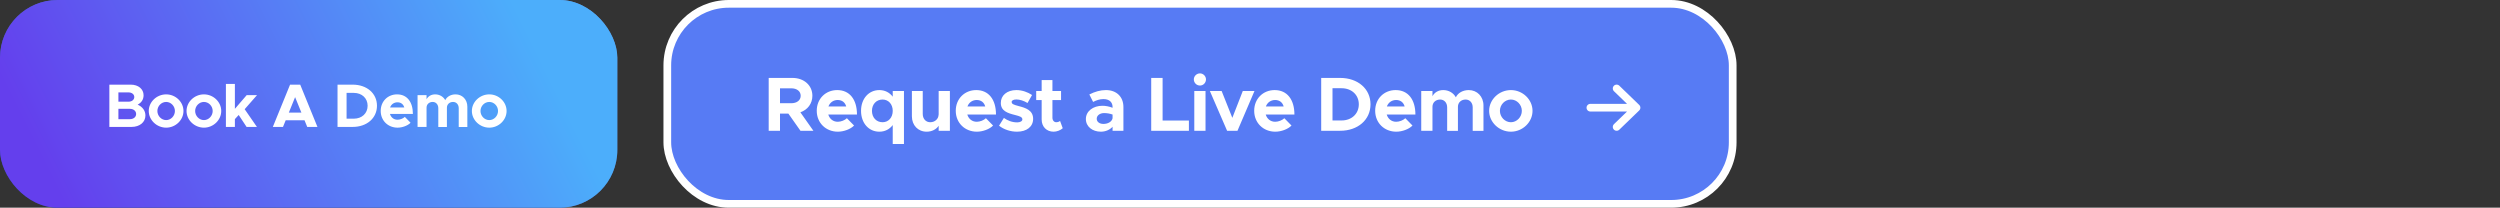
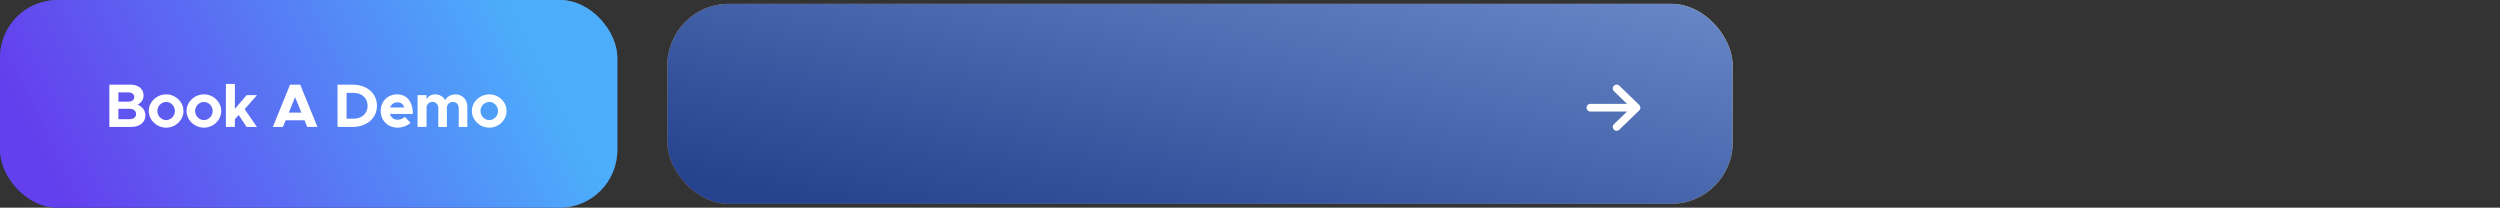
<svg xmlns="http://www.w3.org/2000/svg" width="650" height="54" viewBox="0 0 650 54" fill="none">
  <rect x="0" y="0" width="650" height="54" fill="#333333" stroke="none" />
  <rect width="160.5" height="54" rx="15" fill="url(#paint0_linear_405_73275)" />
  <rect width="160.5" height="54" rx="15" fill="url(#paint1_linear_405_73275)" />
  <path d="M28.434 33V22.008H34.002C35.97 22.008 37.33 23.16 37.33 24.76C37.33 25.88 36.77 26.696 35.794 27.208C37.074 27.784 37.81 28.808 37.81 30.024C37.81 31.784 36.306 33 34.21 33H28.434ZM30.786 26.44H33.41C34.29 26.44 34.914 25.928 34.914 25.224C34.914 24.536 34.29 24.024 33.41 24.024H30.786V26.44ZM30.786 30.984H33.778C34.722 30.984 35.394 30.424 35.394 29.64C35.394 28.856 34.722 28.296 33.778 28.296H30.786V30.984ZM43.206 33.192C40.742 33.192 38.678 31.208 38.678 28.856C38.678 26.504 40.742 24.536 43.206 24.536C45.654 24.536 47.702 26.504 47.702 28.856C47.702 31.208 45.654 33.192 43.206 33.192ZM43.206 31.224C44.438 31.224 45.477 30.136 45.477 28.856C45.477 27.576 44.438 26.504 43.206 26.504C41.958 26.504 40.917 27.576 40.917 28.856C40.917 30.136 41.958 31.224 43.206 31.224ZM53.026 33.192C50.562 33.192 48.498 31.208 48.498 28.856C48.498 26.504 50.562 24.536 53.026 24.536C55.474 24.536 57.522 26.504 57.522 28.856C57.522 31.208 55.474 33.192 53.026 33.192ZM53.026 31.224C54.258 31.224 55.298 30.136 55.298 28.856C55.298 27.576 54.258 26.504 53.026 26.504C51.778 26.504 50.738 27.576 50.738 28.856C50.738 30.136 51.778 31.224 53.026 31.224ZM66.831 24.728L63.615 28.392L66.799 33H64.111L62.063 29.896L61.071 30.968V33H58.735V21.816H61.071V28.296L64.143 24.728H66.831ZM79.88 33L79.176 31.272H74.28L73.576 33H70.936L75.416 22.008H78.056L82.536 33H79.88ZM75.096 29.272H78.36L76.728 25.256L75.096 29.272ZM87.757 33V22.008H91.692C95.388 22.008 98.013 24.28 98.013 27.496C98.013 30.712 95.388 33 91.692 33H87.757ZM90.109 30.856H91.996C94.093 30.856 95.581 29.464 95.581 27.496C95.581 25.544 94.093 24.152 91.996 24.152H90.109V30.856ZM103.352 31.128C104.008 31.128 104.808 30.824 105.256 30.392L106.744 31.912C106.008 32.68 104.584 33.192 103.368 33.192C100.904 33.192 98.984 31.384 98.984 28.84C98.984 26.344 100.824 24.536 103.24 24.536C105.832 24.536 107.352 26.504 107.352 29.624H101.384C101.656 30.52 102.376 31.128 103.352 31.128ZM103.336 26.6C102.456 26.6 101.72 27.112 101.416 27.944H105.112C104.888 27.128 104.28 26.6 103.336 26.6ZM118.453 24.536C120.181 24.536 121.509 25.864 121.509 27.736V33.016H119.269V28.136C119.269 27.176 118.661 26.504 117.797 26.504C116.869 26.504 116.197 27.128 116.197 28.008V33.016H113.957V28.136C113.957 27.176 113.349 26.504 112.501 26.504C111.557 26.504 110.901 27.128 110.901 28.008V33H108.565V24.728H110.901V25.816C111.301 25.032 112.117 24.536 113.141 24.536C114.277 24.536 115.253 25.112 115.765 26.04C116.197 25.128 117.221 24.536 118.453 24.536ZM127.216 33.192C124.752 33.192 122.688 31.208 122.688 28.856C122.688 26.504 124.752 24.536 127.216 24.536C129.664 24.536 131.712 26.504 131.712 28.856C131.712 31.208 129.664 33.192 127.216 33.192ZM127.216 31.224C128.448 31.224 129.488 30.136 129.488 28.856C129.488 27.576 128.448 26.504 127.216 26.504C125.968 26.504 124.928 27.576 124.928 28.856C124.928 30.136 125.968 31.224 127.216 31.224Z" fill="white" />
  <rect x="173.5" y="1" width="277" height="52" rx="16" fill="url(#paint2_linear_405_73275)" />
  <rect x="173.5" y="1" width="277" height="52" rx="16" fill="url(#paint3_linear_405_73275)" />
-   <rect x="173.5" y="1" width="277" height="52" rx="16" fill="#577BF4" />
-   <rect x="173.5" y="1" width="277" height="52" rx="16" stroke="white" stroke-width="2" />
-   <path d="M211.48 34H208.12L204.98 29.54H202.8V34H199.86V20.26H206.04C209.02 20.26 211.22 22.18 211.22 24.9C211.22 26.94 209.98 28.54 208.1 29.2L211.48 34ZM202.8 22.96V26.84H205.72C207.18 26.84 208.18 26.08 208.18 24.9C208.18 23.72 207.18 22.96 205.72 22.96H202.8ZM217.815 31.66C218.635 31.66 219.635 31.28 220.195 30.74L222.055 32.64C221.135 33.6 219.355 34.24 217.835 34.24C214.755 34.24 212.355 31.98 212.355 28.8C212.355 25.68 214.655 23.42 217.675 23.42C220.915 23.42 222.815 25.88 222.815 29.78H215.355C215.695 30.9 216.595 31.66 217.815 31.66ZM217.795 26C216.695 26 215.775 26.64 215.395 27.68H220.015C219.735 26.66 218.975 26 217.795 26ZM232.11 23.66H235.03V37.44H232.11V32.52C231.29 33.6 230.09 34.24 228.63 34.24C225.87 34.24 223.87 32 223.87 28.82C223.87 25.66 225.87 23.42 228.63 23.42C230.09 23.42 231.29 24.06 232.11 25.14V23.66ZM229.47 31.78C231.01 31.78 232.11 30.56 232.11 28.82C232.11 27.1 231.01 25.88 229.47 25.88C227.85 25.88 226.71 27.1 226.71 28.82C226.71 30.56 227.85 31.78 229.47 31.78ZM244.053 23.66H246.973V34H244.053V32.7C243.433 33.64 242.273 34.24 240.933 34.24C238.693 34.24 237.093 32.58 237.093 30.24V23.66H239.913V29.62C239.913 30.9 240.713 31.78 241.873 31.78C243.093 31.78 244.033 30.9 244.033 29.78L244.053 29.84V23.66ZM253.958 31.66C254.778 31.66 255.778 31.28 256.338 30.74L258.198 32.64C257.278 33.6 255.498 34.24 253.978 34.24C250.898 34.24 248.498 31.98 248.498 28.8C248.498 25.68 250.798 23.42 253.818 23.42C257.058 23.42 258.958 25.88 258.958 29.78H251.498C251.838 30.9 252.738 31.66 253.958 31.66ZM253.938 26C252.838 26 251.918 26.64 251.538 27.68H256.158C255.878 26.66 255.118 26 253.938 26ZM264.414 34.24C262.754 34.24 260.994 33.68 259.754 32.68L261.014 30.66C261.934 31.32 263.094 31.82 264.474 31.82C265.254 31.82 265.814 31.5 265.814 31.04C265.814 30.4 265.054 30.2 263.994 29.92C261.874 29.4 260.234 28.82 260.214 26.78C260.194 24.82 261.814 23.42 264.254 23.42C265.734 23.42 267.194 23.94 268.334 24.7L267.154 26.78C266.214 26.2 265.134 25.86 264.254 25.86C263.534 25.86 263.034 26.12 263.034 26.48C263.034 27.04 263.454 27.2 264.854 27.58C266.634 28.04 268.614 28.64 268.614 30.9C268.614 32.94 266.954 34.24 264.414 34.24ZM275.613 31.44L276.313 33.34C275.713 33.88 274.773 34.24 273.933 34.24C272.113 34.24 270.833 32.94 270.833 31.08V26.02H269.413V23.66H270.833V20.82H273.633V23.66H275.873V26.02H273.633V30.62C273.633 31.3 274.073 31.78 274.613 31.78C275.013 31.78 275.413 31.64 275.613 31.44ZM287.548 23.42C290.248 23.42 292.088 25.12 292.088 27.82V34H289.268V32.96C288.528 33.8 287.348 34.24 286.228 34.24C284.028 34.24 282.328 32.92 282.328 30.94C282.328 28.9 284.228 27.5 286.628 27.5C287.468 27.5 288.388 27.68 289.268 28.02V27.82C289.268 26.72 288.588 25.76 286.888 25.76C285.928 25.76 285.028 26.08 284.208 26.5L283.228 24.56C284.688 23.82 286.108 23.42 287.548 23.42ZM286.888 32.22C288.008 32.22 289.068 31.7 289.268 30.74V29.78C288.608 29.54 287.848 29.4 287.048 29.4C285.988 29.4 285.148 30.02 285.148 30.86C285.148 31.7 285.888 32.22 286.888 32.22ZM302.275 31.34H309.115V34H299.315V20.26H302.275V31.34ZM311.996 22.24C311.096 22.24 310.396 21.52 310.396 20.64C310.396 19.82 311.096 19.08 311.996 19.08C312.856 19.08 313.556 19.82 313.556 20.64C313.556 21.52 312.856 22.24 311.996 22.24ZM310.516 34V23.66H313.436V34H310.516ZM319.045 34L314.565 23.66H317.625L320.405 30.64L323.125 23.66H326.165L321.745 34H319.045ZM331.55 31.66C332.37 31.66 333.37 31.28 333.93 30.74L335.79 32.64C334.87 33.6 333.09 34.24 331.57 34.24C328.49 34.24 326.09 31.98 326.09 28.8C326.09 25.68 328.39 23.42 331.41 23.42C334.65 23.42 336.55 25.88 336.55 29.78H329.09C329.43 30.9 330.33 31.66 331.55 31.66ZM331.53 26C330.43 26 329.51 26.64 329.13 27.68H333.75C333.47 26.66 332.71 26 331.53 26ZM343.511 34V20.26H348.431C353.051 20.26 356.331 23.1 356.331 27.12C356.331 31.14 353.051 34 348.431 34H343.511ZM346.451 31.32H348.811C351.431 31.32 353.291 29.58 353.291 27.12C353.291 24.68 351.431 22.94 348.811 22.94H346.451V31.32ZM363.006 31.66C363.826 31.66 364.826 31.28 365.386 30.74L367.246 32.64C366.326 33.6 364.546 34.24 363.026 34.24C359.946 34.24 357.546 31.98 357.546 28.8C357.546 25.68 359.846 23.42 362.866 23.42C366.106 23.42 368.006 25.88 368.006 29.78H360.546C360.886 30.9 361.786 31.66 363.006 31.66ZM362.986 26C361.886 26 360.966 26.64 360.586 27.68H365.206C364.926 26.66 364.166 26 362.986 26ZM381.882 23.42C384.042 23.42 385.702 25.08 385.702 27.42V34.02H382.902V27.92C382.902 26.72 382.142 25.88 381.062 25.88C379.902 25.88 379.062 26.66 379.062 27.76V34.02H376.262V27.92C376.262 26.72 375.502 25.88 374.442 25.88C373.262 25.88 372.442 26.66 372.442 27.76V34H369.522V23.66H372.442V25.02C372.942 24.04 373.962 23.42 375.242 23.42C376.662 23.42 377.882 24.14 378.522 25.3C379.062 24.16 380.342 23.42 381.882 23.42ZM392.836 34.24C389.756 34.24 387.176 31.76 387.176 28.82C387.176 25.88 389.756 23.42 392.836 23.42C395.896 23.42 398.456 25.88 398.456 28.82C398.456 31.76 395.896 34.24 392.836 34.24ZM392.836 31.78C394.376 31.78 395.676 30.42 395.676 28.82C395.676 27.22 394.376 25.88 392.836 25.88C391.276 25.88 389.976 27.22 389.976 28.82C389.976 30.42 391.276 31.78 392.836 31.78Z" fill="white" />
-   <path d="M413.5 28H425.5M425.5 28L420.326 23M425.5 28L420.326 33" stroke="white" stroke-width="2" stroke-linecap="round" stroke-linejoin="round" />
+   <path d="M413.5 28H425.5L420.326 23M425.5 28L420.326 33" stroke="white" stroke-width="2" stroke-linecap="round" stroke-linejoin="round" />
  <defs>
    <linearGradient id="paint0_linear_405_73275" x1="96.3" y1="-37" x2="53.214" y2="66.853" gradientUnits="userSpaceOnUse">
      <stop stop-color="#6E8DCD" />
      <stop offset="1" stop-color="#25438F" />
    </linearGradient>
    <linearGradient id="paint1_linear_405_73275" x1="133.06" y1="-2.49647e-07" x2="18.644" y2="57.122" gradientUnits="userSpaceOnUse">
      <stop stop-color="#4CAEFB" />
      <stop offset="1" stop-color="#643FED" />
    </linearGradient>
    <linearGradient id="paint2_linear_405_73275" x1="340.102" y1="-21.077" x2="314.084" y2="98.083" gradientUnits="userSpaceOnUse">
      <stop stop-color="#F5E679" />
      <stop offset="0.5" stop-color="#CB9C53" />
      <stop offset="1" stop-color="#B0742B" />
    </linearGradient>
    <linearGradient id="paint3_linear_405_73275" x1="339.5" y1="-32.259" x2="315.439" y2="75.058" gradientUnits="userSpaceOnUse">
      <stop stop-color="#6E8DCD" />
      <stop offset="1" stop-color="#25438F" />
    </linearGradient>
  </defs>
</svg>